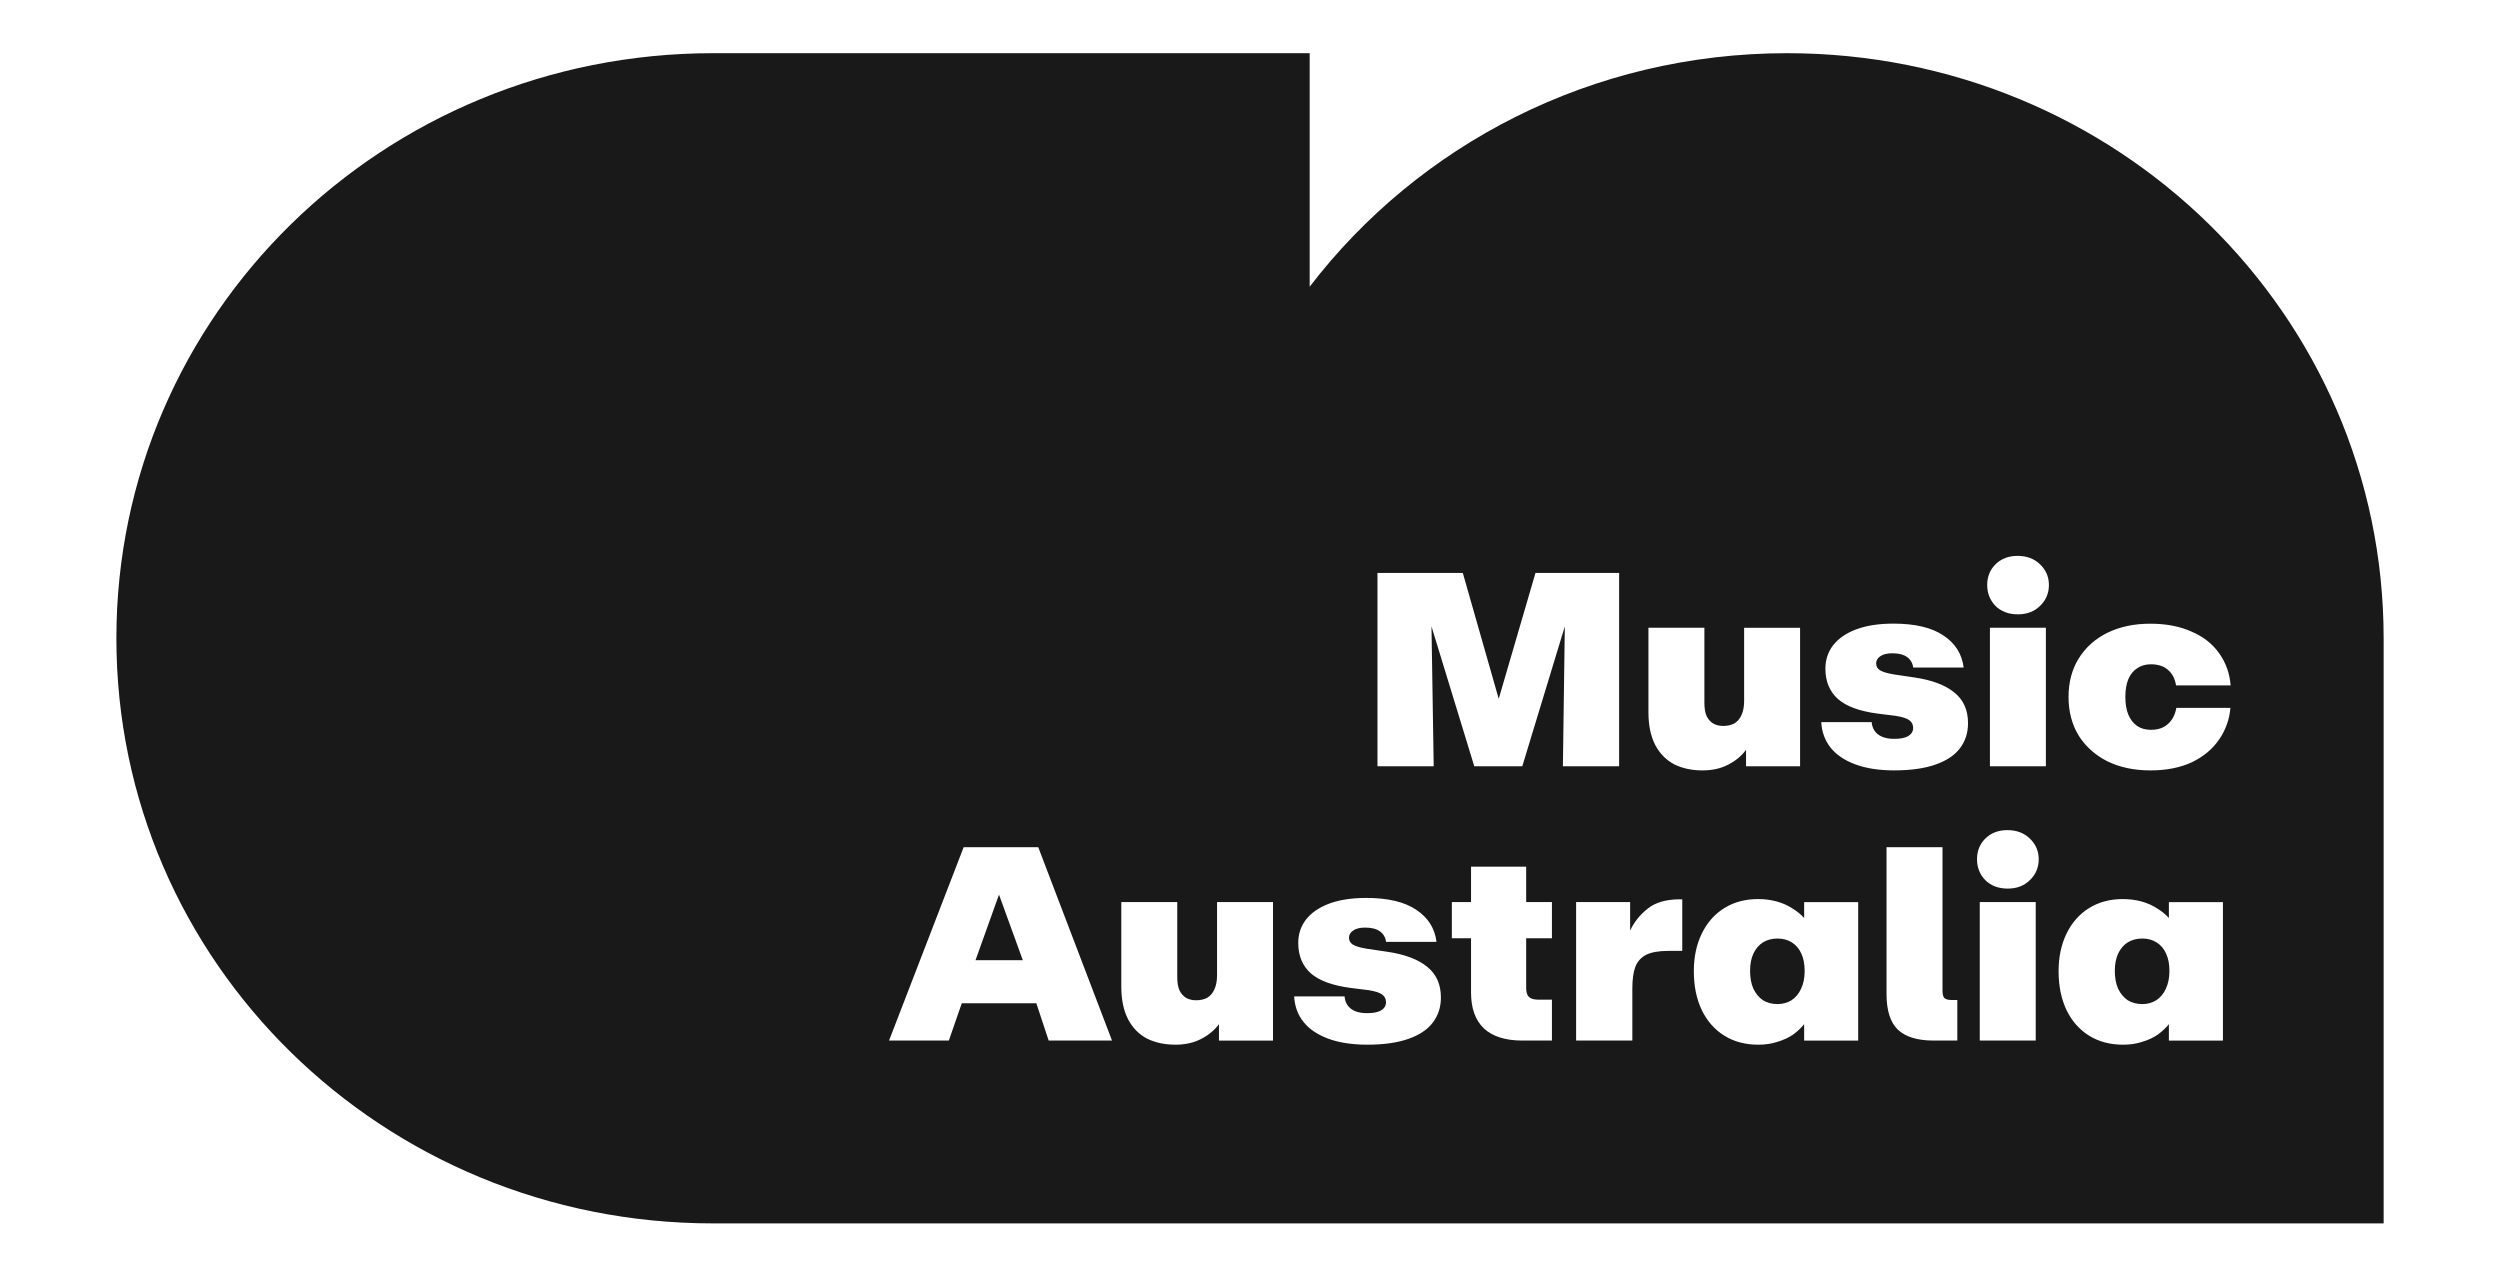
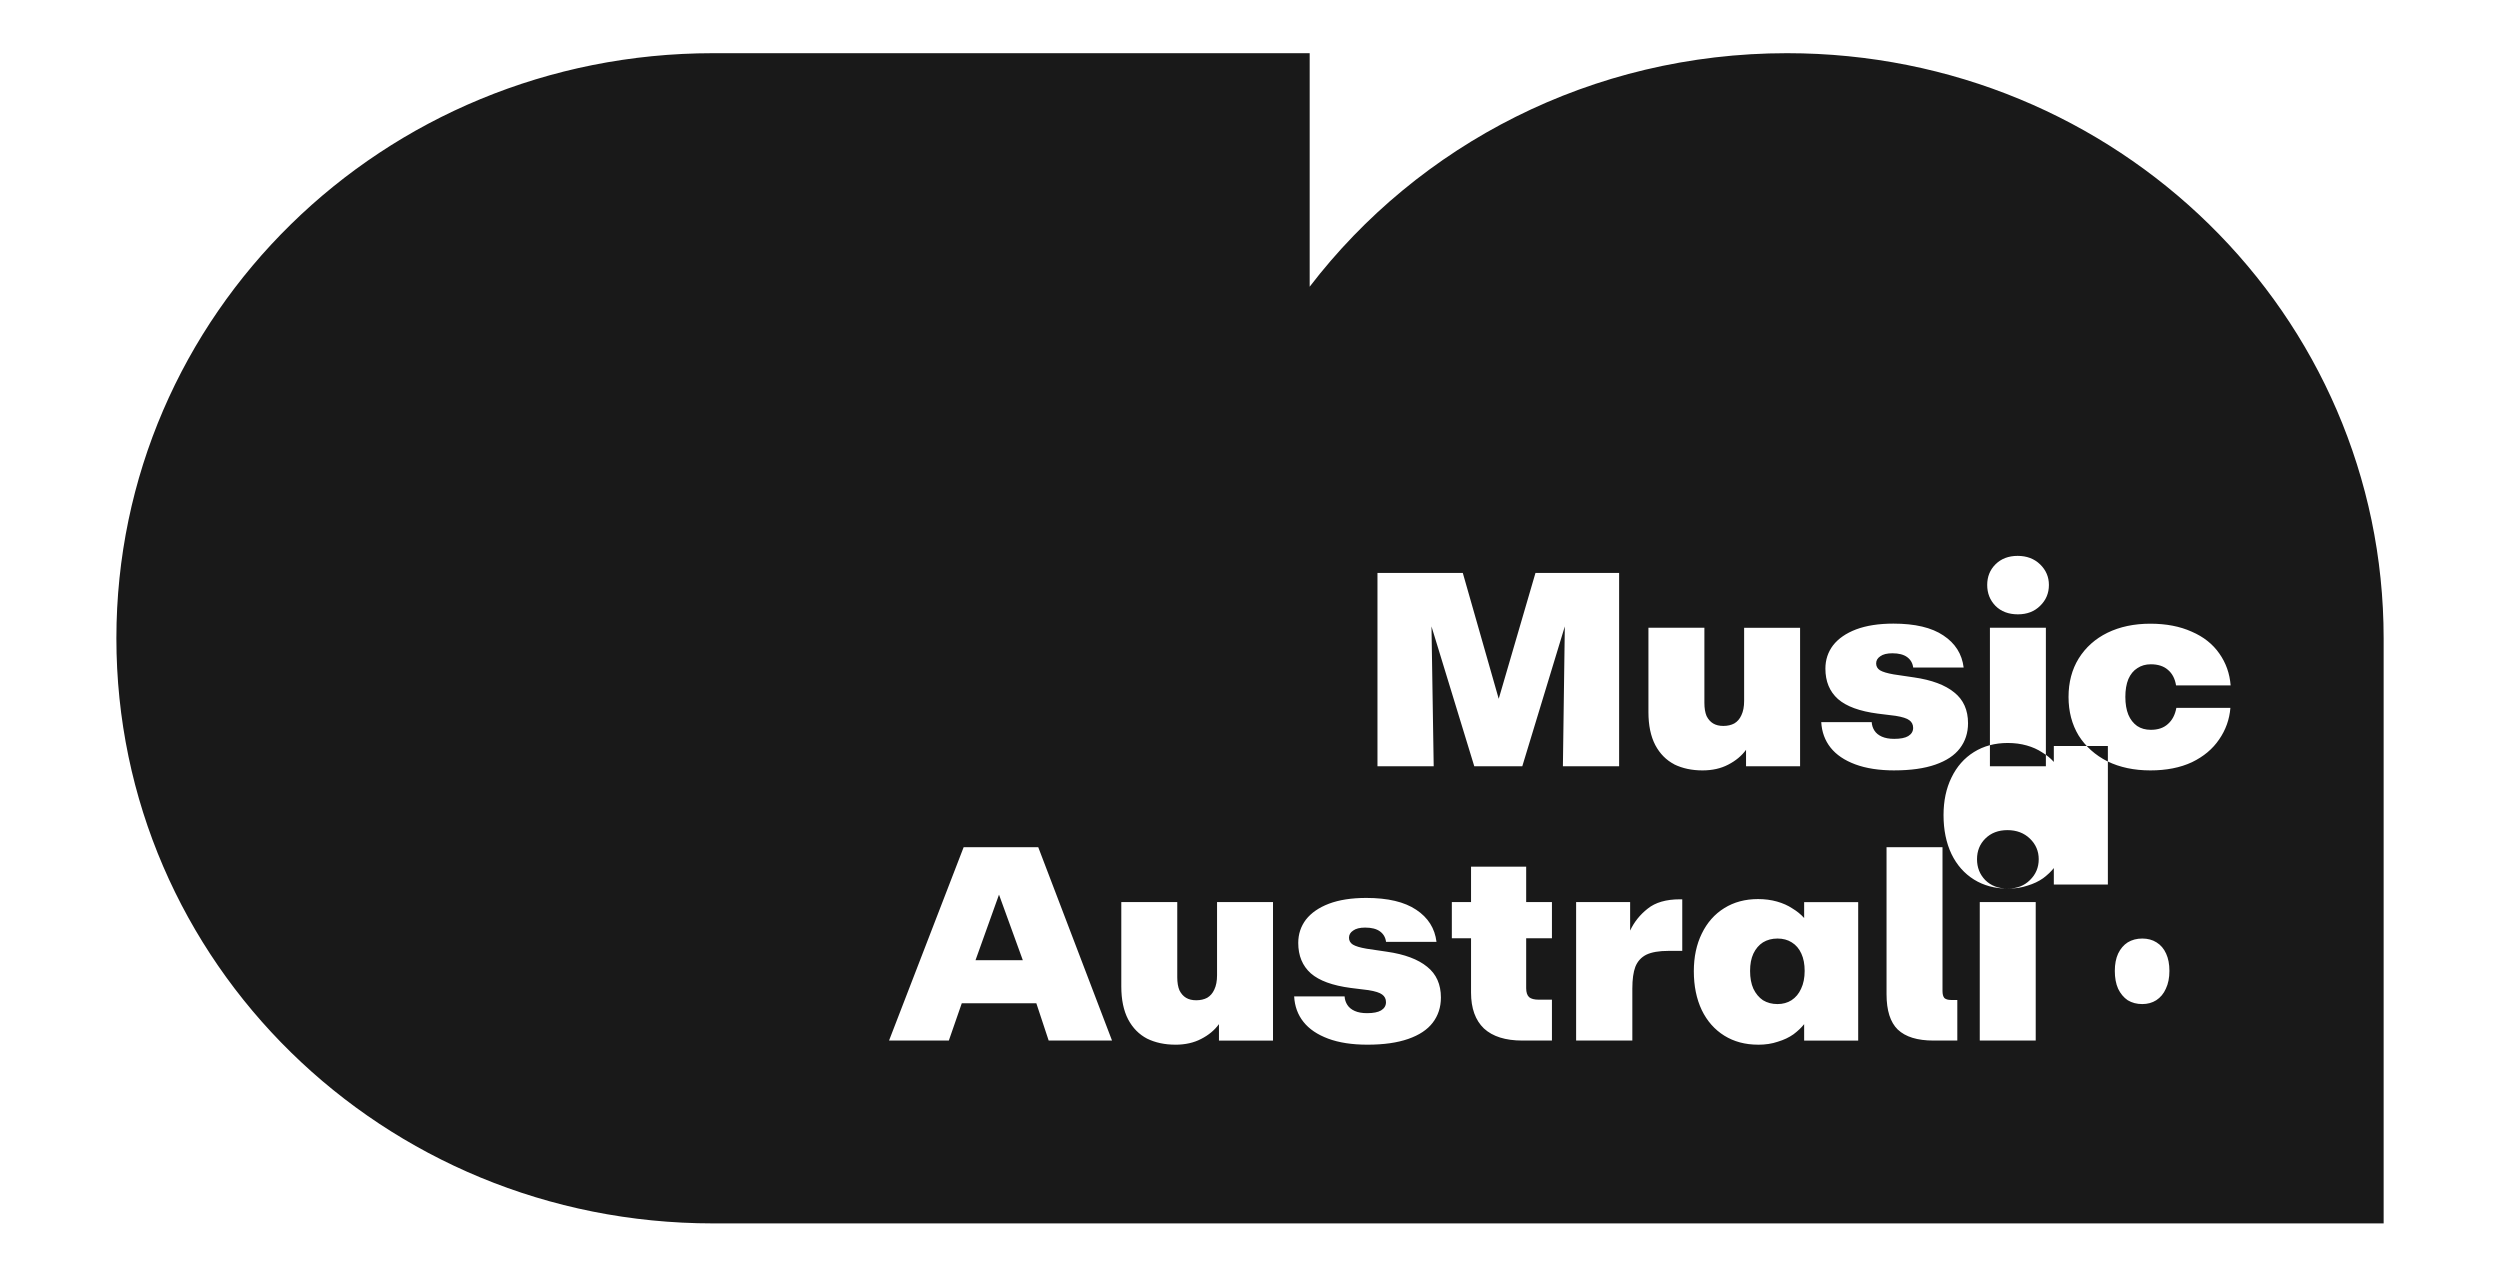
<svg xmlns="http://www.w3.org/2000/svg" id="a" width="94" height="48" viewBox="0 0 94 48">
-   <path d="M89.625,24.001v21.999H26.811c-12.416,0-22.435-9.824-22.435-21.999S14.395,2,26.811,2h22.433v8.78c4.09-5.335,10.599-8.78,17.948-8.78,12.413,0,22.433,9.826,22.433,22.001ZM76.925,28.812v-5.208h-2.104v5.208h2.104ZM75.027,22.779c.213.213.495.32.846.32.344,0,.622-.107.836-.32.22-.213.33-.474.33-.784,0-.303-.11-.56-.33-.774-.22-.213-.502-.32-.846-.32s-.622.107-.835.32c-.206.206-.309.464-.309.774s.103.571.309.784ZM80.85,28.967c-.605,0-1.141-.113-1.609-.34-.461-.234-.822-.557-1.083-.969-.254-.419-.381-.904-.381-1.454s.127-1.031.381-1.444c.261-.419.622-.742,1.083-.969.468-.227,1.004-.34,1.609-.34.598,0,1.117.1,1.557.299.447.192.794.468,1.042.825.247.351.388.749.423,1.196h-2.052c-.041-.254-.144-.45-.309-.588-.158-.137-.371-.206-.64-.206-.193,0-.361.048-.505.144-.144.089-.258.227-.34.413-.076.185-.113.409-.113.67s.038.485.113.67c.076.179.186.32.33.423.144.096.316.144.516.144.268,0,.481-.072.64-.217.165-.144.271-.347.319-.608h2.032c-.035.433-.175.828-.423,1.186-.241.357-.581.643-1.021.856-.44.206-.962.309-1.567.309ZM76.543,33.917v5.208h-2.104v-5.208h2.104ZM75.491,33.411c-.351,0-.632-.107-.846-.32-.206-.213-.309-.474-.309-.784s.103-.567.309-.774c.213-.213.492-.32.835-.32s.626.107.846.32c.22.213.33.471.33.774,0,.309-.11.571-.33.784-.213.213-.492.32-.835.32ZM79.817,39.28c-.481,0-.904-.113-1.269-.34-.364-.227-.646-.547-.846-.959-.199-.419-.299-.907-.299-1.464,0-.536.1-1.007.299-1.413.199-.412.481-.732.846-.959s.787-.34,1.269-.34c.254,0,.492.031.712.093.22.062.412.148.578.258.172.103.319.223.443.361v-.598h2.032v5.208h-2.032v-.619c-.103.131-.237.258-.402.382-.165.117-.361.21-.588.278-.22.076-.468.113-.742.113ZM80.549,37.753c.199,0,.375-.048.526-.144.158-.103.279-.247.361-.433.089-.186.134-.409.134-.67,0-.254-.041-.471-.124-.65-.083-.185-.203-.326-.361-.423-.151-.096-.33-.144-.536-.144s-.388.048-.547.144c-.151.096-.271.237-.361.423-.082.179-.124.395-.124.65,0,.261.041.485.124.67.089.185.21.33.361.433.158.096.34.144.547.144ZM71.357,38.712c.289.275.736.413,1.341.413h.897v-1.526h-.237c-.11,0-.193-.024-.248-.072-.048-.055-.072-.144-.072-.268v-5.404h-2.104v5.528c0,.612.141,1.055.423,1.33ZM66.102,39.28c-.481,0-.904-.113-1.269-.34-.364-.227-.646-.547-.846-.959-.199-.419-.299-.907-.299-1.464,0-.536.1-1.007.299-1.413.199-.412.481-.732.846-.959.365-.227.787-.34,1.269-.34.254,0,.492.031.712.093.22.062.413.148.578.258.172.103.32.223.444.361v-.598h2.032v5.208h-2.032v-.619c-.103.131-.237.258-.402.382-.165.117-.361.21-.588.278-.22.076-.468.113-.743.113ZM66.834,37.753c.199,0,.375-.048.526-.144.158-.103.278-.247.361-.433.089-.186.134-.409.134-.67,0-.254-.041-.471-.124-.65-.083-.185-.203-.326-.361-.423-.151-.096-.33-.144-.536-.144s-.388.048-.546.144c-.151.096-.272.237-.361.423-.083.179-.124.395-.124.65,0,.261.041.485.124.67.089.185.209.33.361.433.158.096.34.144.546.144ZM61.294,33.917h-2.032v5.208h2.114v-1.959c0-.344.038-.615.113-.815.083-.206.22-.357.412-.454.199-.096.478-.144.836-.144h.516v-1.939h-.083c-.522,0-.928.117-1.217.351-.289.227-.509.502-.66.825v-1.072ZM57.24,39.125c-.633,0-1.114-.151-1.444-.454-.323-.309-.485-.76-.485-1.351v-2.042h-.722v-1.361h.722v-1.33h2.073v1.33h.969v1.361h-.969v1.877c0,.158.038.272.113.34.076.062.196.093.361.093h.495v1.537h-1.114ZM49.939,39.053c.406.151.897.227,1.475.227.612,0,1.124-.072,1.537-.217.413-.144.718-.347.918-.608.206-.268.309-.584.309-.949,0-.495-.172-.88-.516-1.155-.344-.282-.849-.471-1.516-.567l-.763-.113c-.241-.041-.413-.093-.516-.155-.096-.062-.145-.148-.145-.258s.052-.199.155-.268c.103-.076.254-.113.454-.113.241,0,.426.048.557.144.131.096.206.227.227.392h1.897c-.062-.509-.316-.911-.763-1.207-.44-.295-1.066-.444-1.877-.444-.55,0-1.018.072-1.403.217-.378.144-.667.344-.866.598-.193.254-.289.547-.289.877,0,.481.158.863.474,1.145.316.275.815.457,1.495.547l.67.083c.254.041.426.096.516.165.096.069.144.165.144.289,0,.131-.062.234-.185.309-.117.069-.292.103-.526.103-.185,0-.34-.027-.464-.083-.124-.055-.217-.131-.278-.227-.062-.096-.096-.203-.103-.32h-1.897c.021.371.137.691.351.959.213.268.522.478.928.629ZM44.193,39.28c-.399,0-.753-.076-1.062-.227-.302-.158-.54-.399-.712-.722-.172-.33-.258-.743-.258-1.238v-3.176h2.104v2.826c0,.199.027.364.083.495.062.124.144.217.247.279.103.062.23.093.382.093.158,0,.296-.031.413-.093.117-.069.206-.172.268-.309.069-.144.103-.323.103-.536v-2.754h2.104v5.208h-2.032v-.619c-.165.227-.388.413-.67.557-.275.144-.598.217-.97.217ZM39.038,31.855h-2.805l-2.805,7.27h2.248l.487-1.403h2.803l.464,1.403h2.382l-2.774-7.27ZM37.563,33.639l.895,2.465h-1.779l.883-2.465ZM71.233,28.967c-.578,0-1.069-.076-1.475-.227-.406-.151-.715-.361-.928-.629-.213-.268-.33-.588-.351-.959h1.897c.007.117.041.223.103.319.062.096.155.172.279.227.124.055.278.083.464.083.234,0,.409-.034.526-.103.124-.076.186-.179.186-.309,0-.124-.048-.22-.144-.289-.089-.069-.261-.124-.516-.165l-.67-.083c-.681-.089-1.179-.271-1.495-.547-.316-.282-.474-.663-.474-1.145,0-.33.096-.622.289-.877.199-.254.488-.454.866-.598.385-.144.852-.217,1.403-.217.811,0,1.437.148,1.877.444.447.295.701.698.763,1.207h-1.897c-.021-.165-.096-.295-.227-.392-.131-.096-.316-.144-.557-.144-.199,0-.351.038-.454.113-.103.069-.155.158-.155.268s.048.196.144.258c.103.062.275.113.516.155l.763.113c.667.096,1.172.285,1.516.567.344.275.516.66.516,1.155,0,.364-.103.681-.309.949-.199.261-.505.464-.918.608-.413.144-.925.217-1.537.217ZM62.95,28.74c.309.151.664.227,1.062.227.371,0,.694-.072.969-.217.282-.145.505-.33.67-.557v.619h2.032v-5.208h-2.104v2.753c0,.213-.034.392-.103.536-.062.137-.151.241-.268.309-.117.062-.254.093-.412.093-.151,0-.279-.031-.382-.093-.103-.062-.185-.155-.247-.279-.055-.131-.082-.295-.082-.495v-2.826h-2.104v3.176c0,.495.086.908.258,1.238.172.323.409.564.712.722ZM51.794,21.542h3.207l1.351,4.733,1.382-4.733h3.145v7.27h-2.114l.072-5.259-1.599,5.259h-1.805l-1.609-5.259.083,5.259h-2.114v-7.27Z" fill="#191919" fill-rule="evenodd" />
+   <path d="M89.625,24.001v21.999H26.811c-12.416,0-22.435-9.824-22.435-21.999S14.395,2,26.811,2h22.433v8.78c4.09-5.335,10.599-8.78,17.948-8.78,12.413,0,22.433,9.826,22.433,22.001ZM76.925,28.812v-5.208h-2.104v5.208h2.104ZM75.027,22.779c.213.213.495.32.846.32.344,0,.622-.107.836-.32.22-.213.33-.474.33-.784,0-.303-.11-.56-.33-.774-.22-.213-.502-.32-.846-.32s-.622.107-.835.32c-.206.206-.309.464-.309.774s.103.571.309.784ZM80.85,28.967c-.605,0-1.141-.113-1.609-.34-.461-.234-.822-.557-1.083-.969-.254-.419-.381-.904-.381-1.454s.127-1.031.381-1.444c.261-.419.622-.742,1.083-.969.468-.227,1.004-.34,1.609-.34.598,0,1.117.1,1.557.299.447.192.794.468,1.042.825.247.351.388.749.423,1.196h-2.052c-.041-.254-.144-.45-.309-.588-.158-.137-.371-.206-.64-.206-.193,0-.361.048-.505.144-.144.089-.258.227-.34.413-.076.185-.113.409-.113.67s.038.485.113.67c.076.179.186.32.33.423.144.096.316.144.516.144.268,0,.481-.072.64-.217.165-.144.271-.347.319-.608h2.032c-.035.433-.175.828-.423,1.186-.241.357-.581.643-1.021.856-.44.206-.962.309-1.567.309ZM76.543,33.917v5.208h-2.104v-5.208h2.104ZM75.491,33.411c-.351,0-.632-.107-.846-.32-.206-.213-.309-.474-.309-.784s.103-.567.309-.774c.213-.213.492-.32.835-.32s.626.107.846.32c.22.213.33.471.33.774,0,.309-.11.571-.33.784-.213.213-.492.32-.835.32Zc-.481,0-.904-.113-1.269-.34-.364-.227-.646-.547-.846-.959-.199-.419-.299-.907-.299-1.464,0-.536.1-1.007.299-1.413.199-.412.481-.732.846-.959s.787-.34,1.269-.34c.254,0,.492.031.712.093.22.062.412.148.578.258.172.103.319.223.443.361v-.598h2.032v5.208h-2.032v-.619c-.103.131-.237.258-.402.382-.165.117-.361.21-.588.278-.22.076-.468.113-.742.113ZM80.549,37.753c.199,0,.375-.048.526-.144.158-.103.279-.247.361-.433.089-.186.134-.409.134-.67,0-.254-.041-.471-.124-.65-.083-.185-.203-.326-.361-.423-.151-.096-.33-.144-.536-.144s-.388.048-.547.144c-.151.096-.271.237-.361.423-.082.179-.124.395-.124.65,0,.261.041.485.124.67.089.185.21.33.361.433.158.096.34.144.547.144ZM71.357,38.712c.289.275.736.413,1.341.413h.897v-1.526h-.237c-.11,0-.193-.024-.248-.072-.048-.055-.072-.144-.072-.268v-5.404h-2.104v5.528c0,.612.141,1.055.423,1.33ZM66.102,39.28c-.481,0-.904-.113-1.269-.34-.364-.227-.646-.547-.846-.959-.199-.419-.299-.907-.299-1.464,0-.536.1-1.007.299-1.413.199-.412.481-.732.846-.959.365-.227.787-.34,1.269-.34.254,0,.492.031.712.093.22.062.413.148.578.258.172.103.32.223.444.361v-.598h2.032v5.208h-2.032v-.619c-.103.131-.237.258-.402.382-.165.117-.361.21-.588.278-.22.076-.468.113-.743.113ZM66.834,37.753c.199,0,.375-.048.526-.144.158-.103.278-.247.361-.433.089-.186.134-.409.134-.67,0-.254-.041-.471-.124-.65-.083-.185-.203-.326-.361-.423-.151-.096-.33-.144-.536-.144s-.388.048-.546.144c-.151.096-.272.237-.361.423-.083.179-.124.395-.124.65,0,.261.041.485.124.67.089.185.209.33.361.433.158.096.34.144.546.144ZM61.294,33.917h-2.032v5.208h2.114v-1.959c0-.344.038-.615.113-.815.083-.206.22-.357.412-.454.199-.096.478-.144.836-.144h.516v-1.939h-.083c-.522,0-.928.117-1.217.351-.289.227-.509.502-.66.825v-1.072ZM57.24,39.125c-.633,0-1.114-.151-1.444-.454-.323-.309-.485-.76-.485-1.351v-2.042h-.722v-1.361h.722v-1.33h2.073v1.33h.969v1.361h-.969v1.877c0,.158.038.272.113.34.076.062.196.093.361.093h.495v1.537h-1.114ZM49.939,39.053c.406.151.897.227,1.475.227.612,0,1.124-.072,1.537-.217.413-.144.718-.347.918-.608.206-.268.309-.584.309-.949,0-.495-.172-.88-.516-1.155-.344-.282-.849-.471-1.516-.567l-.763-.113c-.241-.041-.413-.093-.516-.155-.096-.062-.145-.148-.145-.258s.052-.199.155-.268c.103-.076.254-.113.454-.113.241,0,.426.048.557.144.131.096.206.227.227.392h1.897c-.062-.509-.316-.911-.763-1.207-.44-.295-1.066-.444-1.877-.444-.55,0-1.018.072-1.403.217-.378.144-.667.344-.866.598-.193.254-.289.547-.289.877,0,.481.158.863.474,1.145.316.275.815.457,1.495.547l.67.083c.254.041.426.096.516.165.096.069.144.165.144.289,0,.131-.062.234-.185.309-.117.069-.292.103-.526.103-.185,0-.34-.027-.464-.083-.124-.055-.217-.131-.278-.227-.062-.096-.096-.203-.103-.32h-1.897c.021.371.137.691.351.959.213.268.522.478.928.629ZM44.193,39.28c-.399,0-.753-.076-1.062-.227-.302-.158-.54-.399-.712-.722-.172-.33-.258-.743-.258-1.238v-3.176h2.104v2.826c0,.199.027.364.083.495.062.124.144.217.247.279.103.062.23.093.382.093.158,0,.296-.031.413-.093.117-.069.206-.172.268-.309.069-.144.103-.323.103-.536v-2.754h2.104v5.208h-2.032v-.619c-.165.227-.388.413-.67.557-.275.144-.598.217-.97.217ZM39.038,31.855h-2.805l-2.805,7.27h2.248l.487-1.403h2.803l.464,1.403h2.382l-2.774-7.27ZM37.563,33.639l.895,2.465h-1.779l.883-2.465ZM71.233,28.967c-.578,0-1.069-.076-1.475-.227-.406-.151-.715-.361-.928-.629-.213-.268-.33-.588-.351-.959h1.897c.007.117.041.223.103.319.062.096.155.172.279.227.124.055.278.083.464.083.234,0,.409-.034.526-.103.124-.076.186-.179.186-.309,0-.124-.048-.22-.144-.289-.089-.069-.261-.124-.516-.165l-.67-.083c-.681-.089-1.179-.271-1.495-.547-.316-.282-.474-.663-.474-1.145,0-.33.096-.622.289-.877.199-.254.488-.454.866-.598.385-.144.852-.217,1.403-.217.811,0,1.437.148,1.877.444.447.295.701.698.763,1.207h-1.897c-.021-.165-.096-.295-.227-.392-.131-.096-.316-.144-.557-.144-.199,0-.351.038-.454.113-.103.069-.155.158-.155.268s.048.196.144.258c.103.062.275.113.516.155l.763.113c.667.096,1.172.285,1.516.567.344.275.516.66.516,1.155,0,.364-.103.681-.309.949-.199.261-.505.464-.918.608-.413.144-.925.217-1.537.217ZM62.95,28.74c.309.151.664.227,1.062.227.371,0,.694-.072.969-.217.282-.145.505-.33.67-.557v.619h2.032v-5.208h-2.104v2.753c0,.213-.034.392-.103.536-.062.137-.151.241-.268.309-.117.062-.254.093-.412.093-.151,0-.279-.031-.382-.093-.103-.062-.185-.155-.247-.279-.055-.131-.082-.295-.082-.495v-2.826h-2.104v3.176c0,.495.086.908.258,1.238.172.323.409.564.712.722ZM51.794,21.542h3.207l1.351,4.733,1.382-4.733h3.145v7.27h-2.114l.072-5.259-1.599,5.259h-1.805l-1.609-5.259.083,5.259h-2.114v-7.27Z" fill="#191919" fill-rule="evenodd" />
</svg>